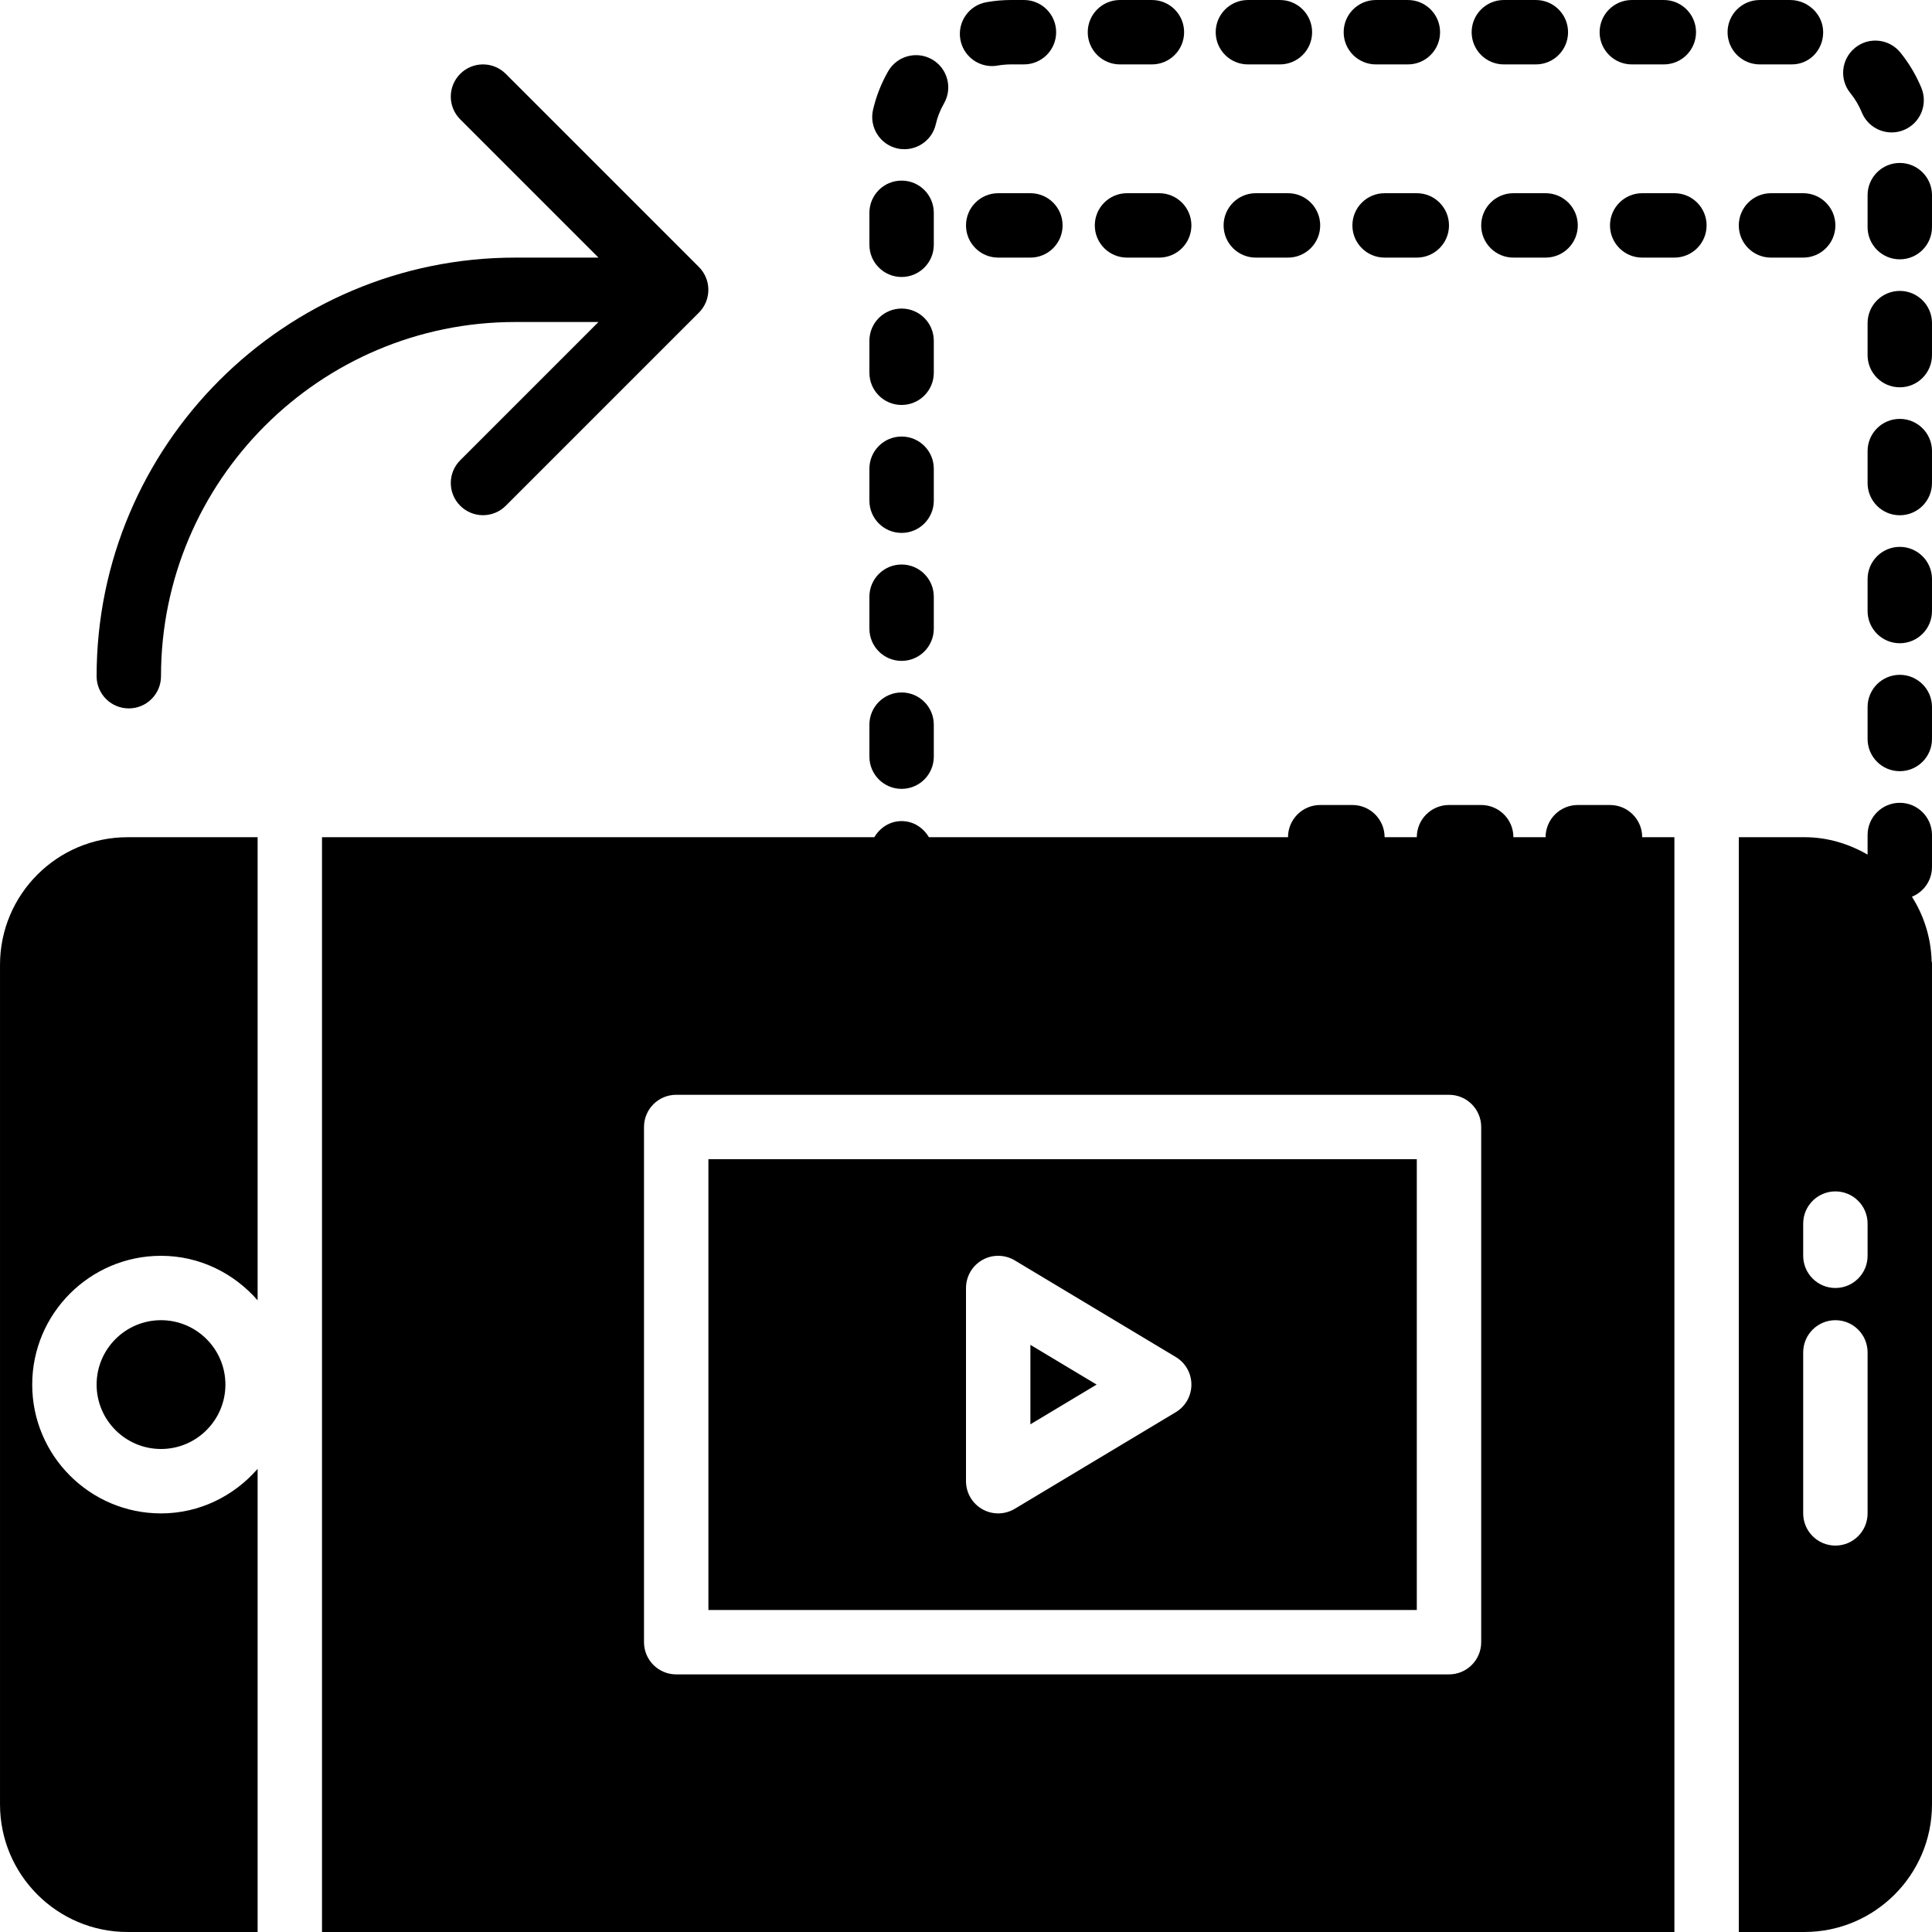
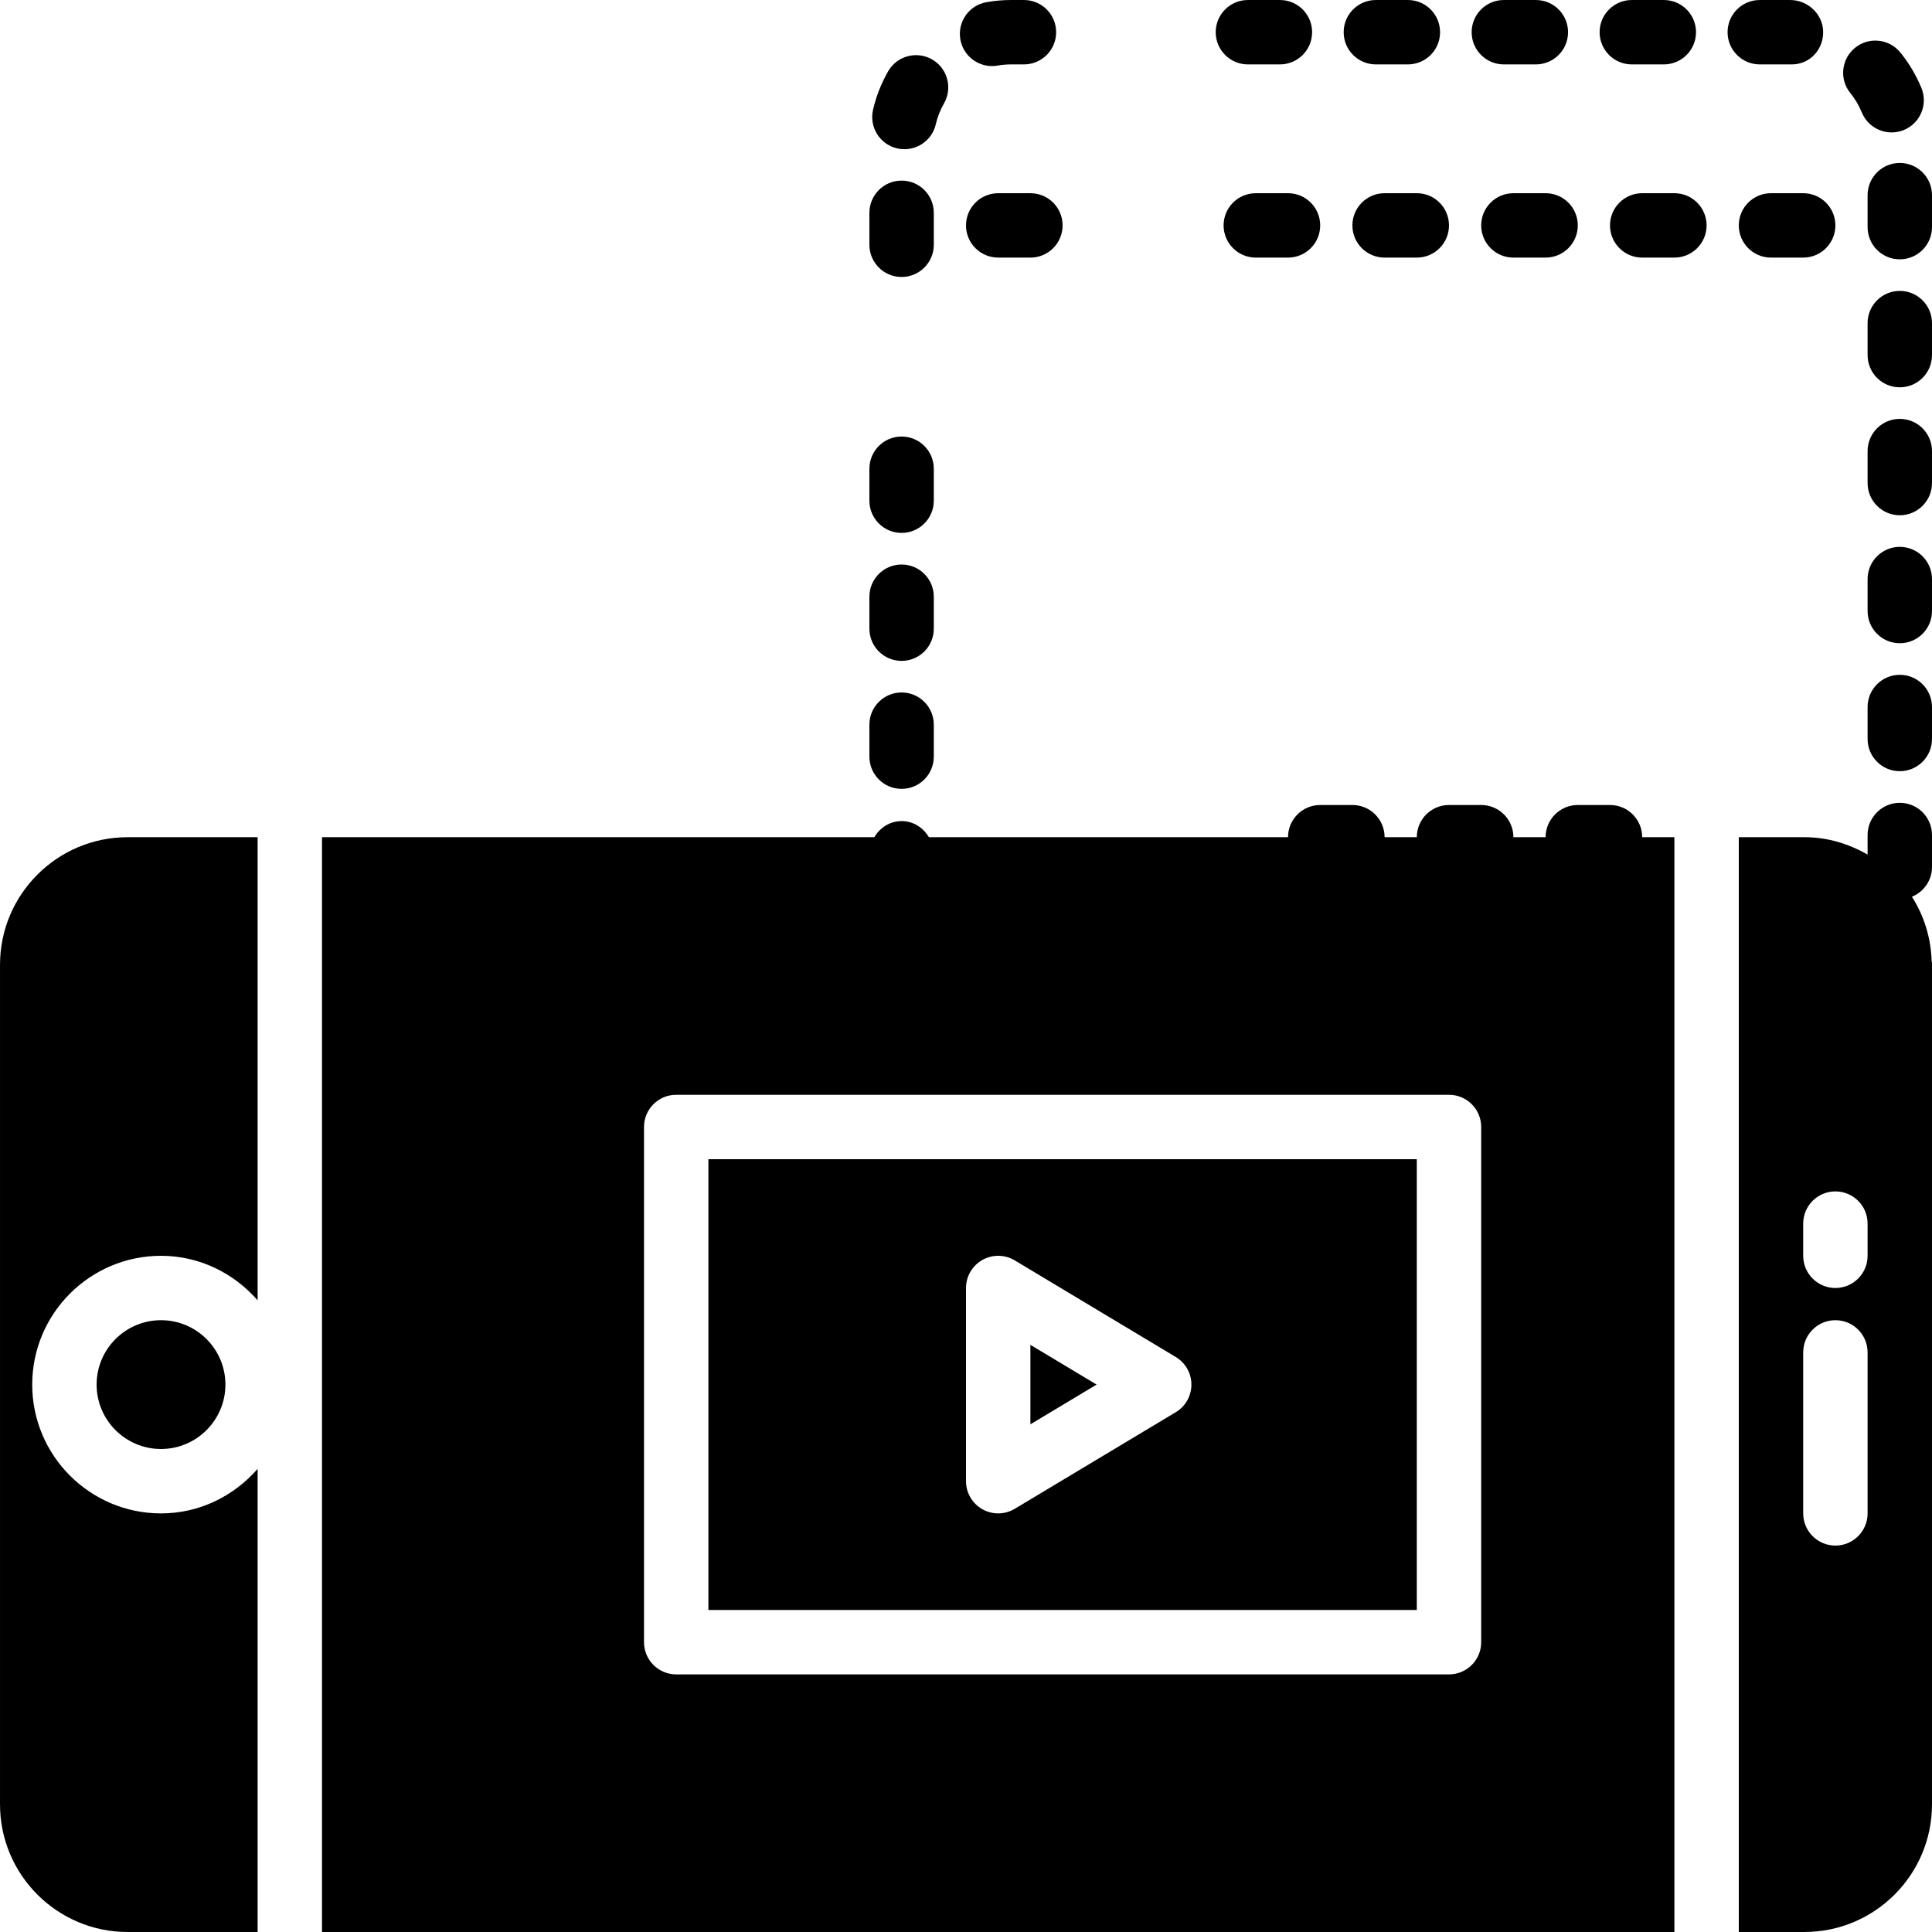
<svg xmlns="http://www.w3.org/2000/svg" fill="#000000" height="800px" width="800px" version="1.1" id="Layer_1" viewBox="0 0 512.005 512.005" xml:space="preserve">
  <g>
    <g>
      <g>
        <path d="M443.736,51.202h-8.533c-4.71,0-8.533,3.814-8.533,8.533s3.823,8.533,8.533,8.533h8.533c4.71,0,8.533-3.814,8.533-8.533     S448.446,51.202,443.736,51.202z" />
        <path d="M273.069,51.202h-8.533c-4.71,0-8.533,3.814-8.533,8.533s3.823,8.533,8.533,8.533h8.533c4.71,0,8.533-3.814,8.533-8.533     S277.78,51.202,273.069,51.202z" />
-         <path d="M307.203,51.202h-8.533c-4.71,0-8.533,3.814-8.533,8.533s3.823,8.533,8.533,8.533h8.533c4.71,0,8.533-3.814,8.533-8.533     S311.913,51.202,307.203,51.202z" />
        <path d="M341.336,51.202h-8.533c-4.71,0-8.533,3.814-8.533,8.533s3.823,8.533,8.533,8.533h8.533c4.71,0,8.533-3.814,8.533-8.533     S346.046,51.202,341.336,51.202z" />
        <path d="M375.469,51.202h-8.533c-4.71,0-8.533,3.814-8.533,8.533s3.823,8.533,8.533,8.533h8.533c4.71,0,8.533-3.814,8.533-8.533     S380.18,51.202,375.469,51.202z" />
        <path d="M401.069,51.202c-4.71,0-8.533,3.814-8.533,8.533s3.823,8.533,8.533,8.533h8.533c4.71,0,8.533-3.814,8.533-8.533     s-3.823-8.533-8.533-8.533H401.069z" />
        <path d="M469.336,51.202c-4.71,0-8.533,3.814-8.533,8.533s3.823,8.533,8.533,8.533h8.533c4.71,0,8.533-3.814,8.533-8.533     s-3.823-8.533-8.533-8.533H469.336z" />
        <path d="M503.469,178.835c-4.71,0-8.533,3.814-8.533,8.533v8.474c0,4.719,3.823,8.533,8.533,8.533s8.533-3.814,8.533-8.533     v-8.474C512.003,182.649,508.18,178.835,503.469,178.835z" />
        <path d="M503.469,212.755c-4.71,0-8.533,3.814-8.533,8.533v5.197c-4.958-2.859-10.624-4.617-16.734-4.617h-17.399v290.133h17.399     c18.637,0,33.8-15.164,33.8-33.8V259.458v-3.789v-0.478c0-0.171-0.085-0.307-0.094-0.478c-0.179-6.272-2.065-12.1-5.222-17.067     c3.115-1.271,5.316-4.309,5.316-7.885v-8.474C512.003,216.569,508.18,212.755,503.469,212.755z M494.936,401.068     c0,4.71-3.823,8.533-8.533,8.533s-8.533-3.823-8.533-8.533v-42.667c0-4.71,3.823-8.533,8.533-8.533s8.533,3.823,8.533,8.533     V401.068z M494.936,332.802c0,4.71-3.823,8.533-8.533,8.533s-8.533-3.823-8.533-8.533v-8.533c0-4.71,3.823-8.533,8.533-8.533     s8.533,3.823,8.533,8.533V332.802z" />
        <path d="M432.452,17.068h8.482c4.71,0,8.533-3.814,8.533-8.533s-3.823-8.533-8.533-8.533h-8.482c-4.71,0-8.533,3.814-8.533,8.533     S427.742,17.068,432.452,17.068z" />
        <path d="M493.407,29.802c1.357,3.302,4.54,5.291,7.902,5.291c1.075,0,2.176-0.196,3.234-0.64     c4.36-1.783,6.443-6.767,4.659-11.136c-1.399-3.379-3.268-6.545-5.581-9.395c-2.97-3.669-8.363-4.233-12.006-1.254     c-3.661,2.97-4.224,8.346-1.254,11.998C491.632,26.226,492.647,27.95,493.407,29.802z" />
        <path d="M237.757,39.327c0.649,0.154,1.297,0.213,1.937,0.213c3.883,0,7.39-2.662,8.303-6.605     c0.444-1.946,1.178-3.797,2.176-5.53c2.338-4.096,0.93-9.31-3.157-11.656c-4.096-2.347-9.31-0.93-11.648,3.149     c-1.826,3.191-3.174,6.622-4.002,10.189C230.307,33.678,233.166,38.26,237.757,39.327z" />
        <path d="M364.623,17.068h8.482c4.71,0,8.533-3.814,8.533-8.533s-3.823-8.533-8.533-8.533h-8.482c-4.71,0-8.533,3.814-8.533,8.533     S359.913,17.068,364.623,17.068z" />
        <path d="M238.936,73.402c4.71,0,8.533-3.814,8.533-8.533v-8.474c0-4.719-3.823-8.533-8.533-8.533s-8.533,3.814-8.533,8.533v8.474     C230.403,69.588,234.226,73.402,238.936,73.402z" />
        <path d="M398.54,17.068h8.482c4.71,0,8.533-3.814,8.533-8.533s-3.823-8.533-8.533-8.533h-8.482c-4.71,0-8.533,3.814-8.533,8.533     S393.83,17.068,398.54,17.068z" />
-         <path d="M296.799,17.068h8.474c4.71,0,8.533-3.814,8.533-8.533s-3.823-8.533-8.533-8.533h-8.474c-4.71,0-8.533,3.814-8.533,8.533     S292.088,17.068,296.799,17.068z" />
        <path d="M330.711,17.068h8.482c4.71,0,8.533-3.814,8.533-8.533s-3.823-8.533-8.533-8.533h-8.482c-4.71,0-8.533,3.814-8.533,8.533     S326.001,17.068,330.711,17.068z" />
        <path d="M262.903,17.51c0.495,0,0.99-0.043,1.493-0.137c1.169-0.196,2.372-0.307,3.601-0.307h3.362     c4.71,0,8.533-3.814,8.533-8.533c0-4.71-3.823-8.533-8.533-8.533h-3.362c-2.219,0-4.42,0.196-6.571,0.58     c-4.642,0.811-7.74,5.24-6.92,9.882C255.24,14.601,258.841,17.51,262.903,17.51z" />
        <path d="M503.469,144.927c-4.71,0-8.533,3.814-8.533,8.533v8.474c0,4.719,3.823,8.533,8.533,8.533s8.533-3.814,8.533-8.533     v-8.474C512.003,148.741,508.18,144.927,503.469,144.927z" />
-         <path d="M238.936,107.319c4.71,0,8.533-3.814,8.533-8.533v-8.482c0-4.719-3.823-8.533-8.533-8.533s-8.533,3.814-8.533,8.533     v8.482C230.403,103.504,234.226,107.319,238.936,107.319z" />
        <path d="M503.469,77.094c-4.71,0-8.533,3.814-8.533,8.533v8.482c0,4.719,3.823,8.533,8.533,8.533s8.533-3.814,8.533-8.533v-8.482     C512.003,80.908,508.18,77.094,503.469,77.094z" />
        <path d="M503.469,43.185c-4.71,0-8.533,3.814-8.533,8.533v8.474c0,4.719,3.823,8.533,8.533,8.533s8.533-3.814,8.533-8.533v-8.474     C512.003,46.999,508.18,43.185,503.469,43.185z" />
        <path d="M474.844,17.068c4.71,0,8.32-3.814,8.32-8.533s-4.045-8.533-8.755-8.533h-8.047c-4.71,0-8.533,3.814-8.533,8.533     s3.823,8.533,8.533,8.533H474.844z" />
        <path d="M503.469,111.01c-4.71,0-8.533,3.814-8.533,8.533v8.474c0,4.719,3.823,8.533,8.533,8.533s8.533-3.814,8.533-8.533v-8.474     C512.003,114.825,508.18,111.01,503.469,111.01z" />
        <path d="M238.936,175.143c4.71,0,8.533-3.814,8.533-8.533v-8.474c0-4.719-3.823-8.533-8.533-8.533s-8.533,3.814-8.533,8.533     v8.474C230.403,171.329,234.226,175.143,238.936,175.143z" />
        <path d="M238.936,209.06c4.71,0,8.533-3.814,8.533-8.533v-8.482c0-4.719-3.823-8.533-8.533-8.533s-8.533,3.814-8.533,8.533v8.482     C230.403,205.245,234.226,209.06,238.936,209.06z" />
        <path d="M238.936,141.227c4.71,0,8.533-3.814,8.533-8.533v-8.474c0-4.719-3.823-8.533-8.533-8.533s-8.533,3.814-8.533,8.533     v8.474C230.403,137.412,234.226,141.227,238.936,141.227z" />
-         <path d="M158.602,85.335l-36.634,36.634c-3.336,3.337-3.336,8.73,0,12.066c1.664,1.664,3.849,2.5,6.033,2.5     c2.185,0,4.369-0.836,6.033-2.5l51.191-51.191c0.794-0.794,1.417-1.732,1.852-2.782c0.862-2.082,0.862-4.437,0-6.519     c-0.435-1.05-1.058-1.988-1.852-2.782l-51.191-51.191c-3.337-3.337-8.73-3.337-12.066,0c-3.336,3.336-3.336,8.73,0,12.066     l36.634,36.634h-22.067c-61.167,0-110.933,49.766-110.933,110.933c0,4.719,3.823,8.533,8.533,8.533     c4.71,0,8.533-3.814,8.533-8.533c0-51.755,42.112-93.867,93.867-93.867H158.602z" />
        <path d="M25.603,366.935c0,9.412,7.654,17.067,17.067,17.067c9.412,0,17.067-7.654,17.067-17.067s-7.654-17.067-17.067-17.067     C33.257,349.868,25.603,357.523,25.603,366.935z" />
        <path d="M0.003,255.672v222.524c0,18.645,15.164,33.809,33.801,33.809h34.466V389.27c-6.263,7.168-15.36,11.802-25.6,11.802     c-18.825,0-34.133-15.317-34.133-34.133c0-18.825,15.309-34.133,34.133-34.133c10.24,0,19.336,4.625,25.6,11.793V221.872H33.803     C15.166,221.872,0.003,237.027,0.003,255.672z" />
        <path d="M187.736,426.668h187.733V307.202H187.736V426.668z M256.003,341.335c0-3.072,1.655-5.905,4.326-7.424     c2.671-1.519,5.965-1.468,8.602,0.111l42.667,25.6c2.569,1.536,4.139,4.309,4.139,7.313s-1.57,5.777-4.139,7.313l-42.667,25.6     c-1.357,0.811-2.876,1.22-4.395,1.22c-1.451,0-2.901-0.367-4.207-1.109c-2.671-1.519-4.326-4.352-4.326-7.424V341.335z" />
        <path d="M426.669,213.335h-8.533c-4.71,0-8.533,3.823-8.533,8.533h-8.533c0-4.71-3.823-8.533-8.533-8.533h-8.533     c-4.71,0-8.533,3.823-8.533,8.533h-8.533c0-4.71-3.823-8.533-8.533-8.533h-8.533c-4.71,0-8.533,3.823-8.533,8.533h-95.172     c-1.485-2.509-4.105-4.267-7.228-4.267s-5.743,1.758-7.228,4.267H85.336v290.133h358.4V221.868h-8.533     C435.203,217.158,431.38,213.335,426.669,213.335z M392.536,435.202c0,4.719-3.823,8.533-8.533,8.533h-204.8     c-4.71,0-8.533-3.814-8.533-8.533V298.668c0-4.719,3.823-8.533,8.533-8.533h204.8c4.71,0,8.533,3.814,8.533,8.533V435.202z" />
        <polygon points="273.069,356.41 273.069,377.462 290.614,366.932    " />
      </g>
    </g>
  </g>
</svg>